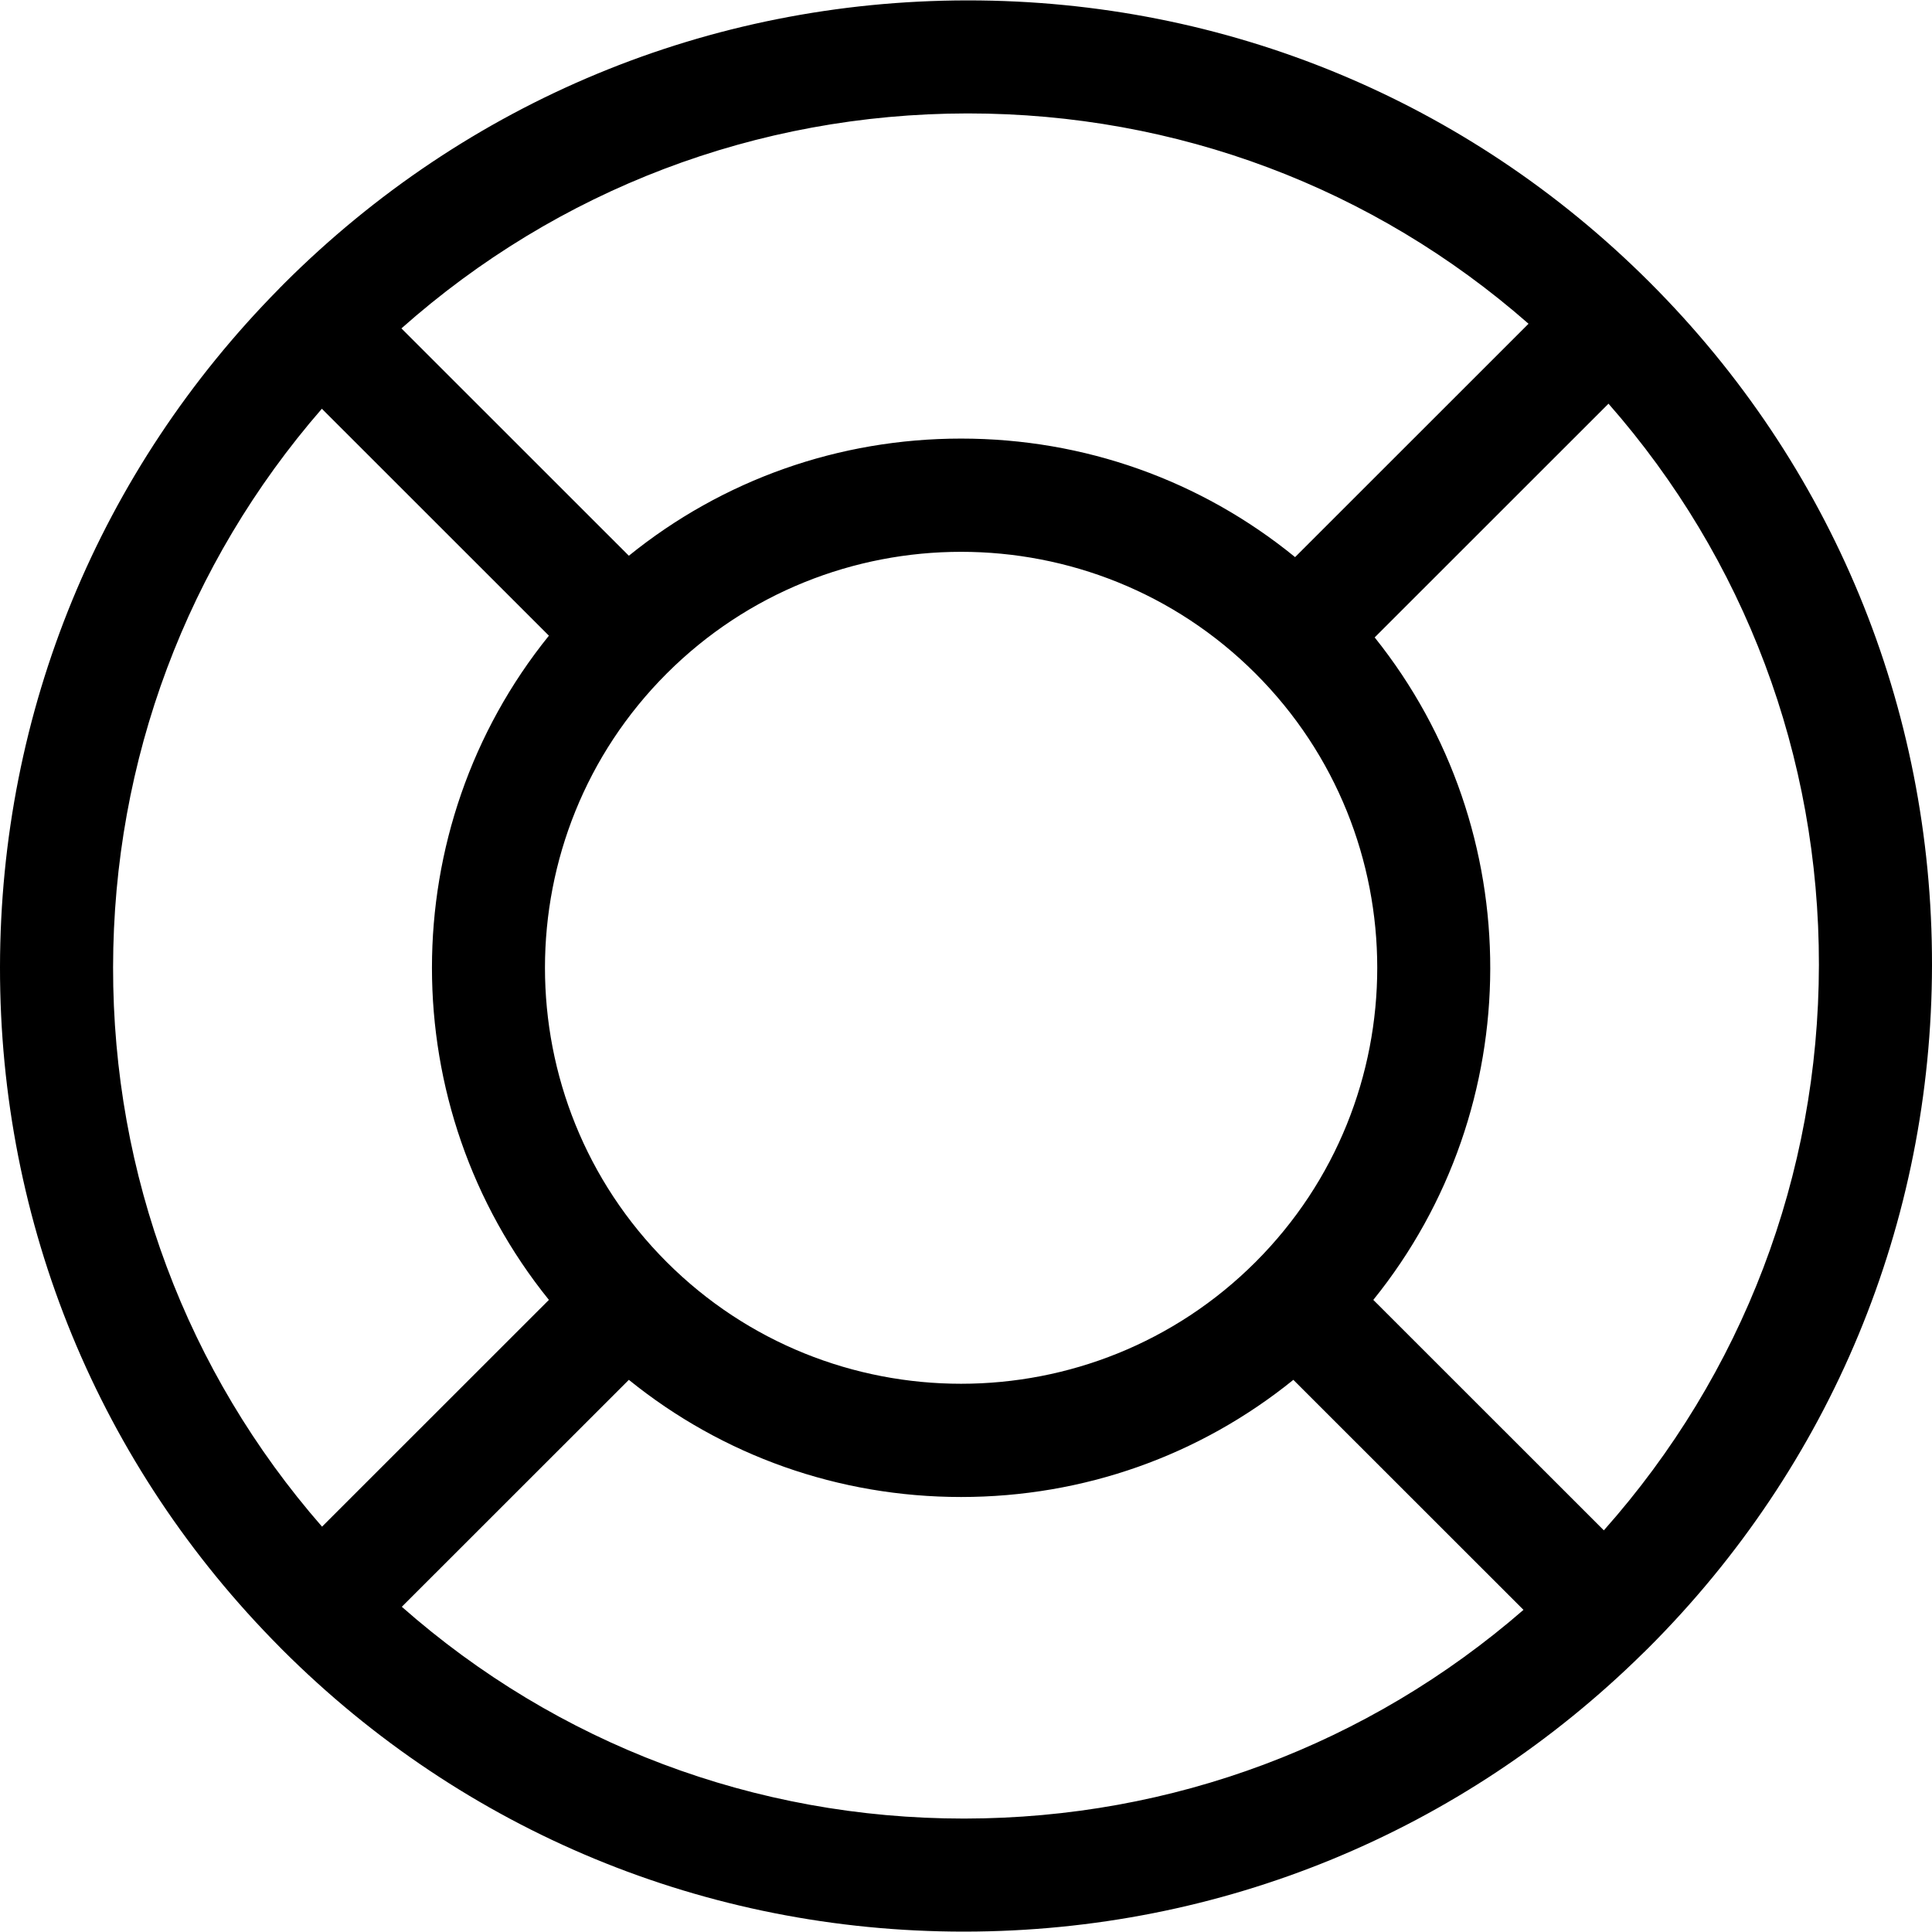
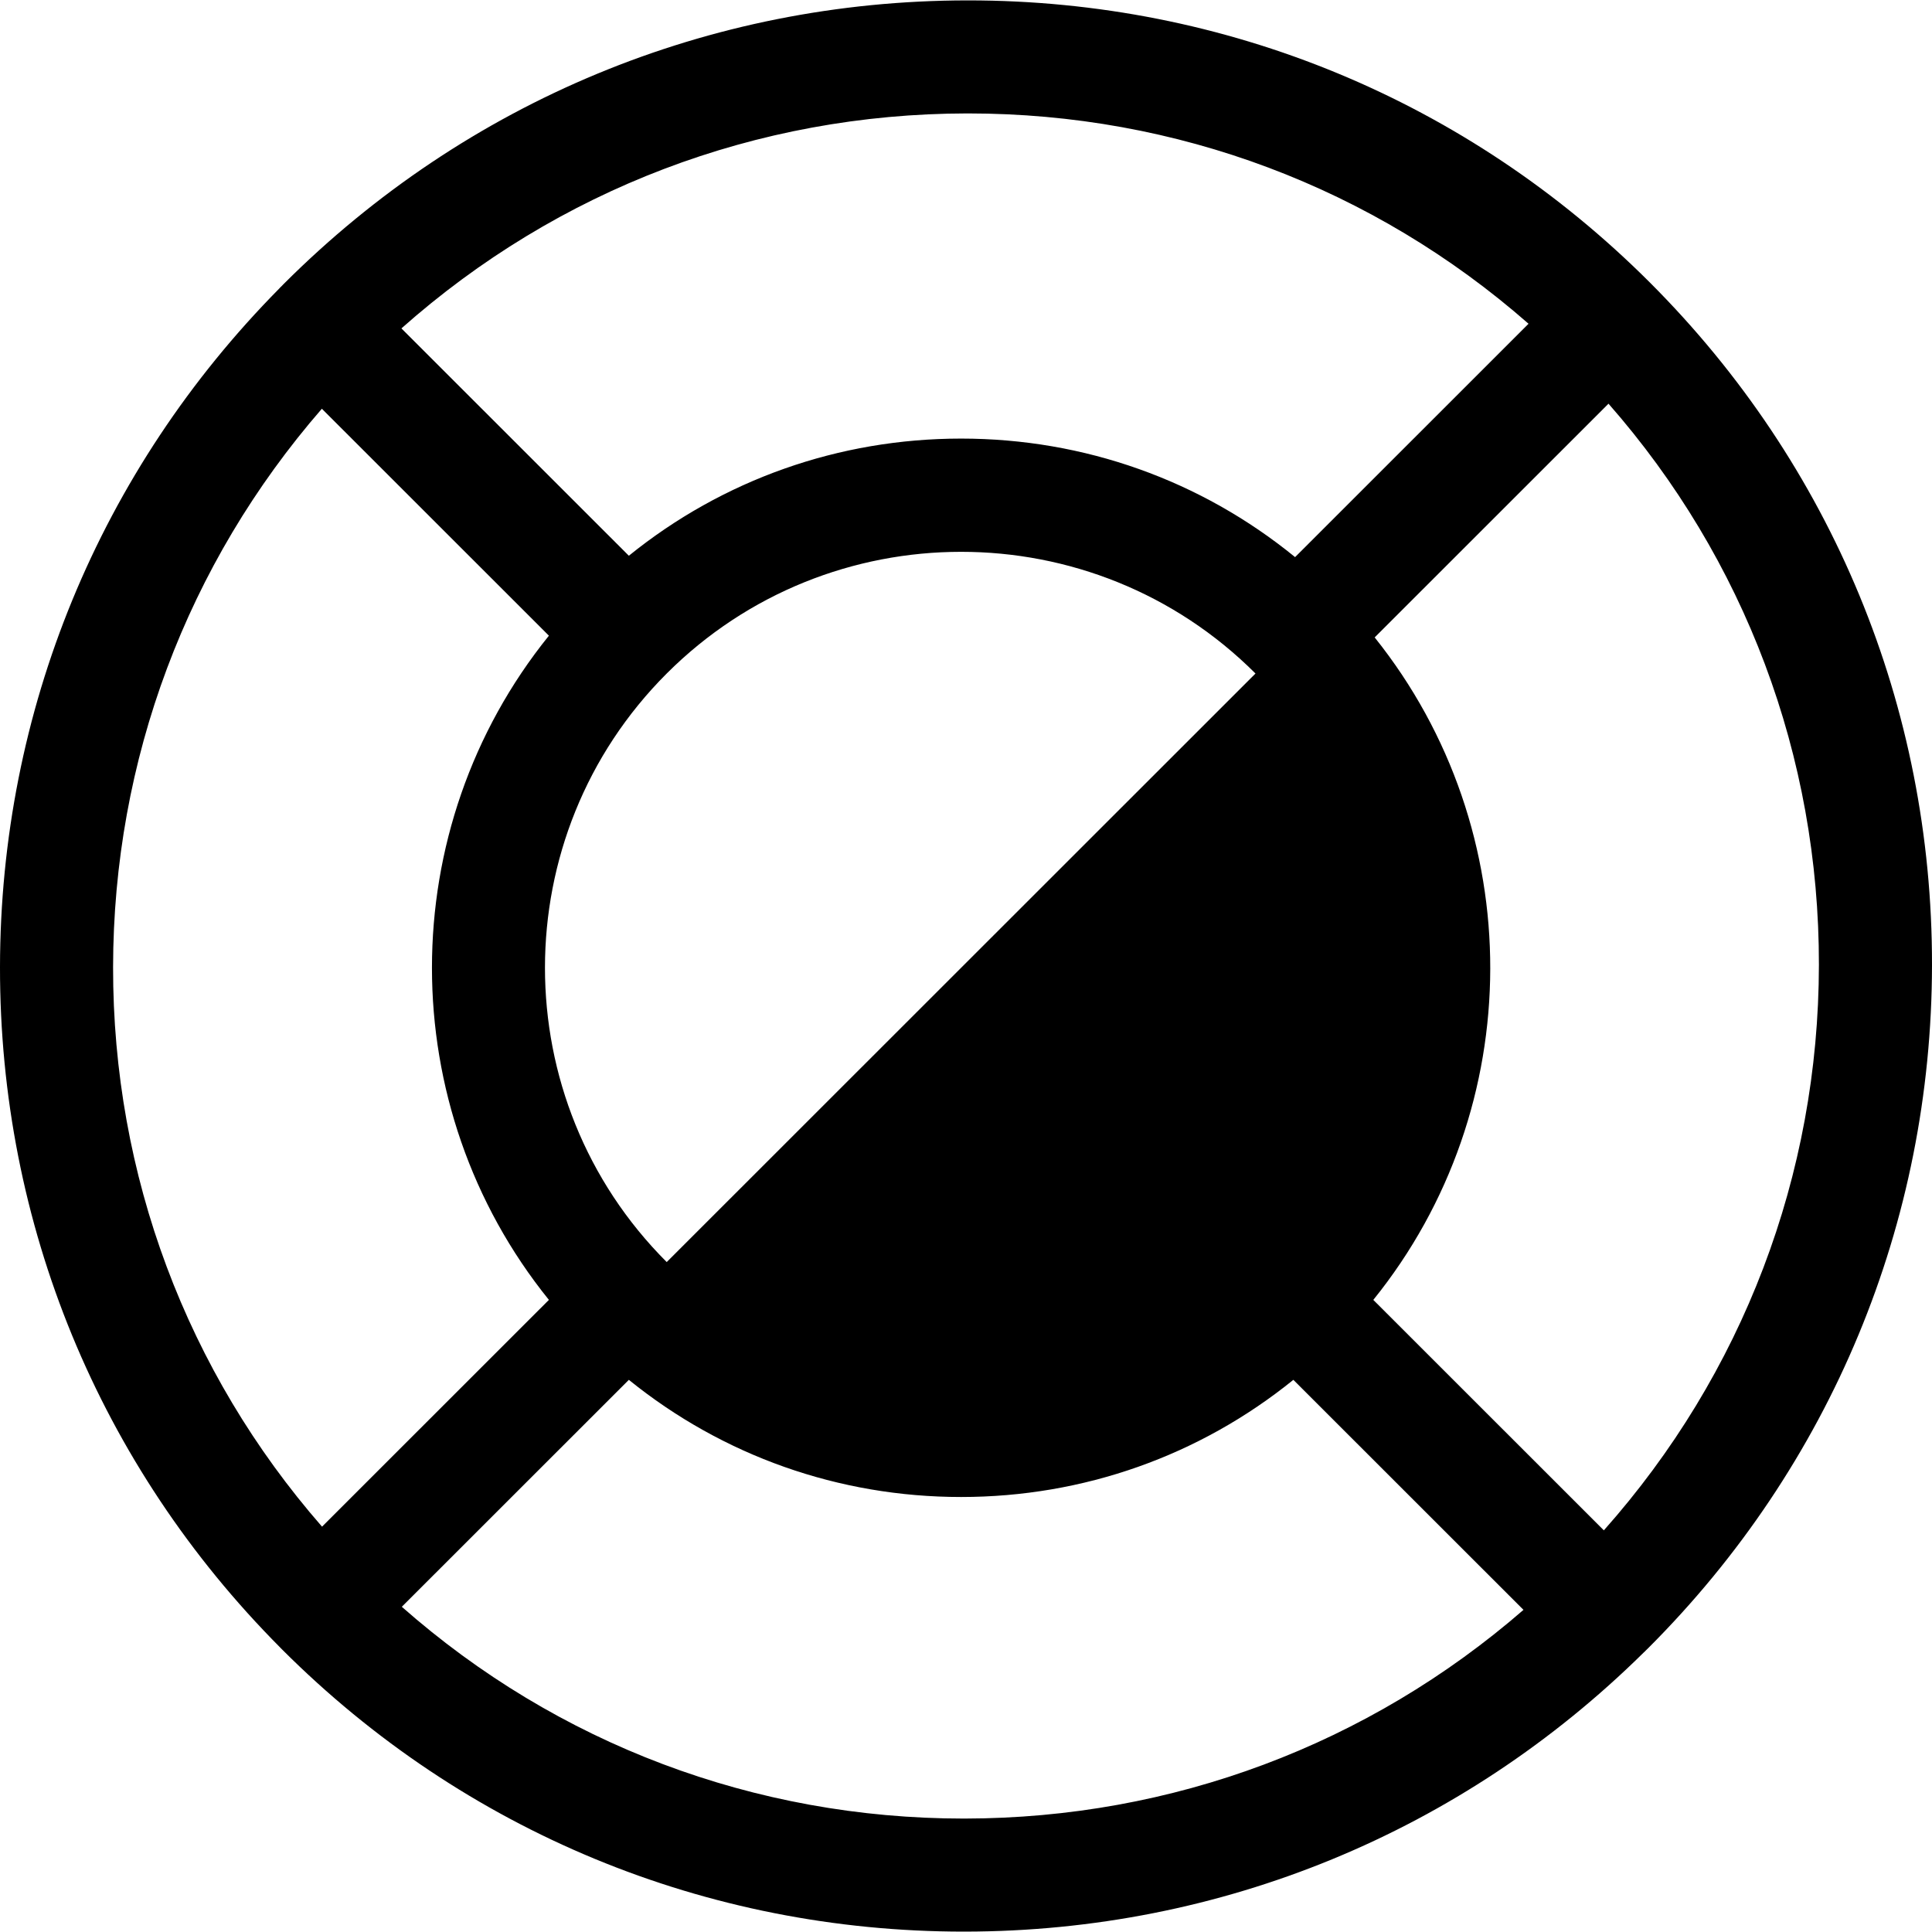
<svg xmlns="http://www.w3.org/2000/svg" id="Layer_1" enable-background="new 0 0 512 512" height="512" viewBox="0 0 512 512" width="512">
-   <path d="m512 255.733c.081-68.359-26.475-132.597-74.779-180.881-48.232-48.213-112.367-74.749-180.641-74.749h-.312c-68.373.081-132.684 26.77-181.085 75.152-.239.238-.468.483-.706.723-.059.057-.122.105-.18.163-.095.095-.175.198-.267.295-47.665 48.245-73.95 112.036-74.03 179.831-.081 68.103 26.284 132.111 74.244 180.332.044.045.08.093.124.138.027.027.057.049.084.076.11.11.216.224.327.334 48.232 48.212 112.367 74.749 180.641 74.749.1 0 .212 0 .312-.001 67.823-.08 131.64-26.354 179.905-74 .096-.092.2-.172.294-.266.058-.058.106-.122.163-.18.239-.237.484-.467.723-.705 48.402-48.382 75.102-112.666 75.183-181.011zm-86.963 149.824-61.096-61.071c41.201-51.019 41.321-124.412.364-175.564l61.965-61.941c36.122 41.151 55.826 93.4 55.761 148.716-.066 55.765-20.215 108.46-56.994 149.86zm-248.35-71.096c-43.019-43.002-43.019-112.97 0-155.972 21.51-21.5 49.764-32.251 78.017-32.251s56.508 10.751 78.017 32.251c43.019 43.001 43.019 112.969 0 155.972-43.018 43-113.016 43.002-156.034 0zm79.616-304.401h.276c55.236 0 107.402 19.69 148.501 55.738l-61.868 61.844c-24.945-20.348-55.874-31.413-88.507-31.413-32.435 0-63.185 10.935-88.051 31.048l-60.271-60.246c41.416-36.764 94.133-56.905 149.92-56.971zm-171.004 78.261 60.168 60.143c-41.324 51.17-41.324 124.85 0 176.021l-60.123 60.098c-35.878-41.084-55.44-93.159-55.375-148.28.065-54.922 19.603-106.873 55.33-147.982zm170.397 373.618c-.092.001-.183.001-.275.001-55.433 0-107.771-19.832-148.936-56.124l60.168-60.143c24.866 20.113 55.616 31.048 88.051 31.048s63.185-10.935 88.051-31.048l60.983 60.958c-41.125 35.713-93.097 55.243-148.042 55.308z" />
+   <path d="m512 255.733c.081-68.359-26.475-132.597-74.779-180.881-48.232-48.213-112.367-74.749-180.641-74.749h-.312c-68.373.081-132.684 26.77-181.085 75.152-.239.238-.468.483-.706.723-.059.057-.122.105-.18.163-.095.095-.175.198-.267.295-47.665 48.245-73.95 112.036-74.03 179.831-.081 68.103 26.284 132.111 74.244 180.332.044.045.08.093.124.138.027.027.057.049.084.076.11.11.216.224.327.334 48.232 48.212 112.367 74.749 180.641 74.749.1 0 .212 0 .312-.001 67.823-.08 131.64-26.354 179.905-74 .096-.092.2-.172.294-.266.058-.058.106-.122.163-.18.239-.237.484-.467.723-.705 48.402-48.382 75.102-112.666 75.183-181.011zm-86.963 149.824-61.096-61.071c41.201-51.019 41.321-124.412.364-175.564l61.965-61.941c36.122 41.151 55.826 93.4 55.761 148.716-.066 55.765-20.215 108.46-56.994 149.86zm-248.35-71.096c-43.019-43.002-43.019-112.97 0-155.972 21.51-21.5 49.764-32.251 78.017-32.251s56.508 10.751 78.017 32.251zm79.616-304.401h.276c55.236 0 107.402 19.69 148.501 55.738l-61.868 61.844c-24.945-20.348-55.874-31.413-88.507-31.413-32.435 0-63.185 10.935-88.051 31.048l-60.271-60.246c41.416-36.764 94.133-56.905 149.92-56.971zm-171.004 78.261 60.168 60.143c-41.324 51.17-41.324 124.85 0 176.021l-60.123 60.098c-35.878-41.084-55.44-93.159-55.375-148.28.065-54.922 19.603-106.873 55.33-147.982zm170.397 373.618c-.092.001-.183.001-.275.001-55.433 0-107.771-19.832-148.936-56.124l60.168-60.143c24.866 20.113 55.616 31.048 88.051 31.048s63.185-10.935 88.051-31.048l60.983 60.958c-41.125 35.713-93.097 55.243-148.042 55.308z" />
</svg>